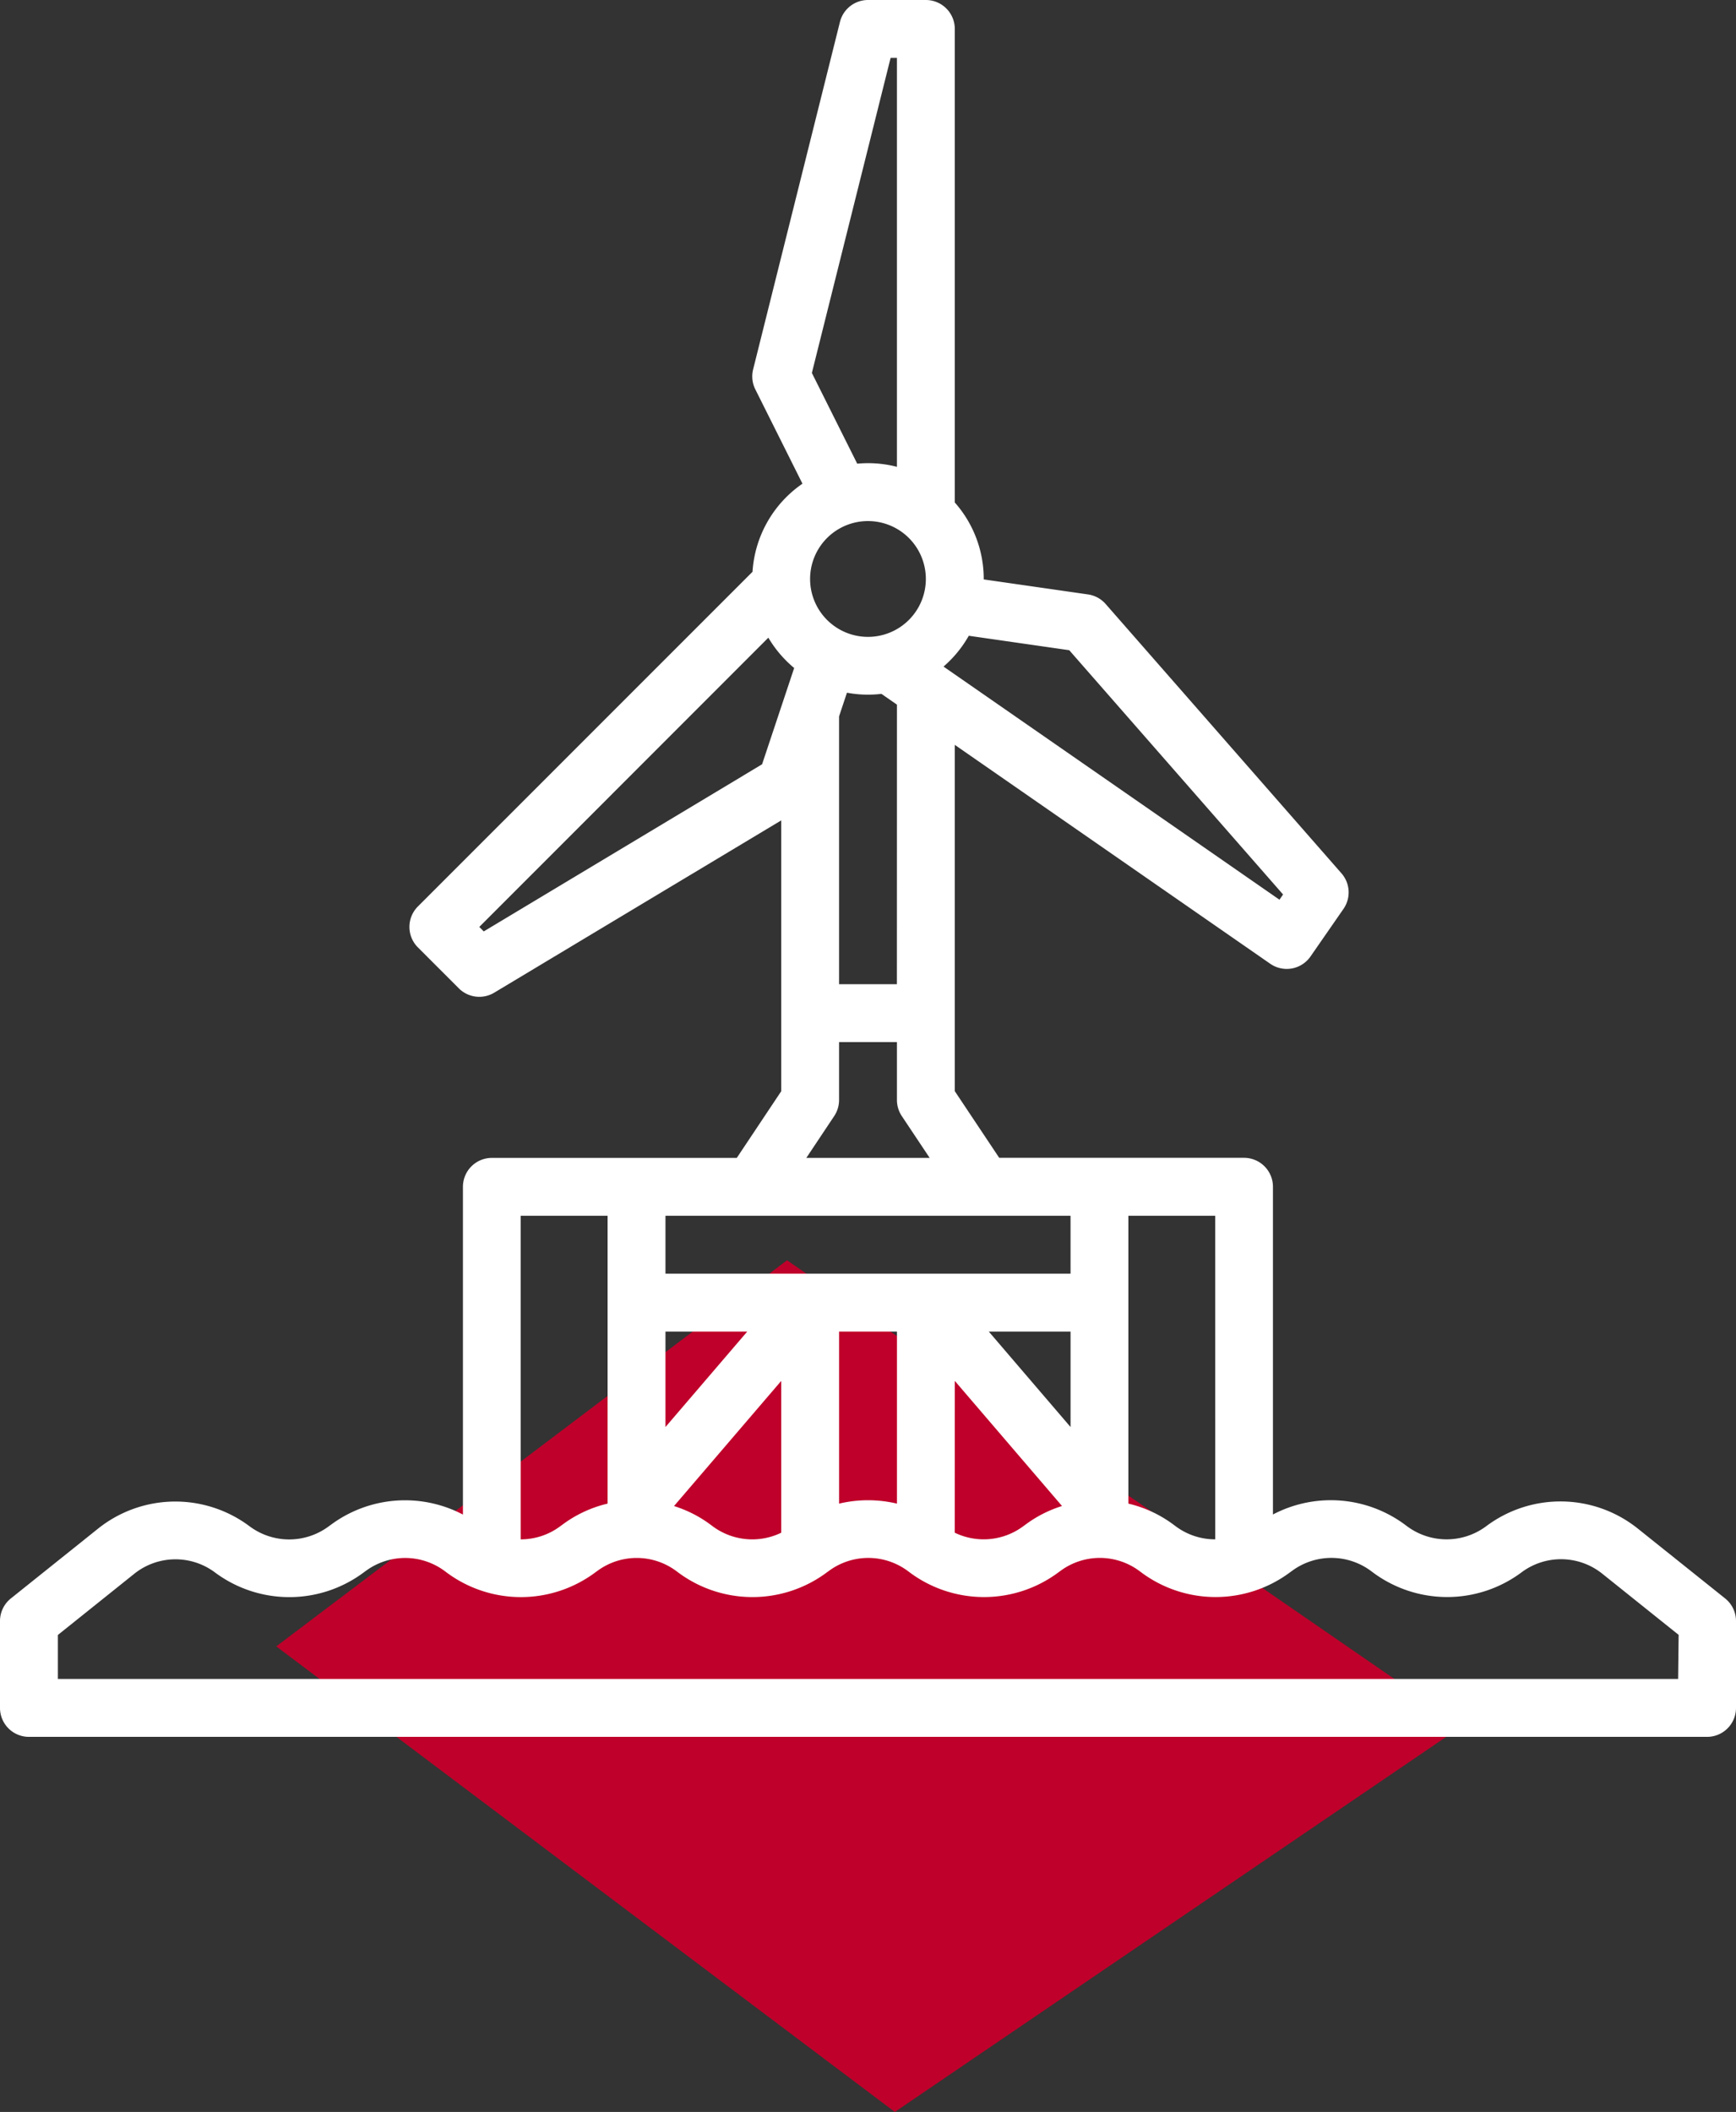
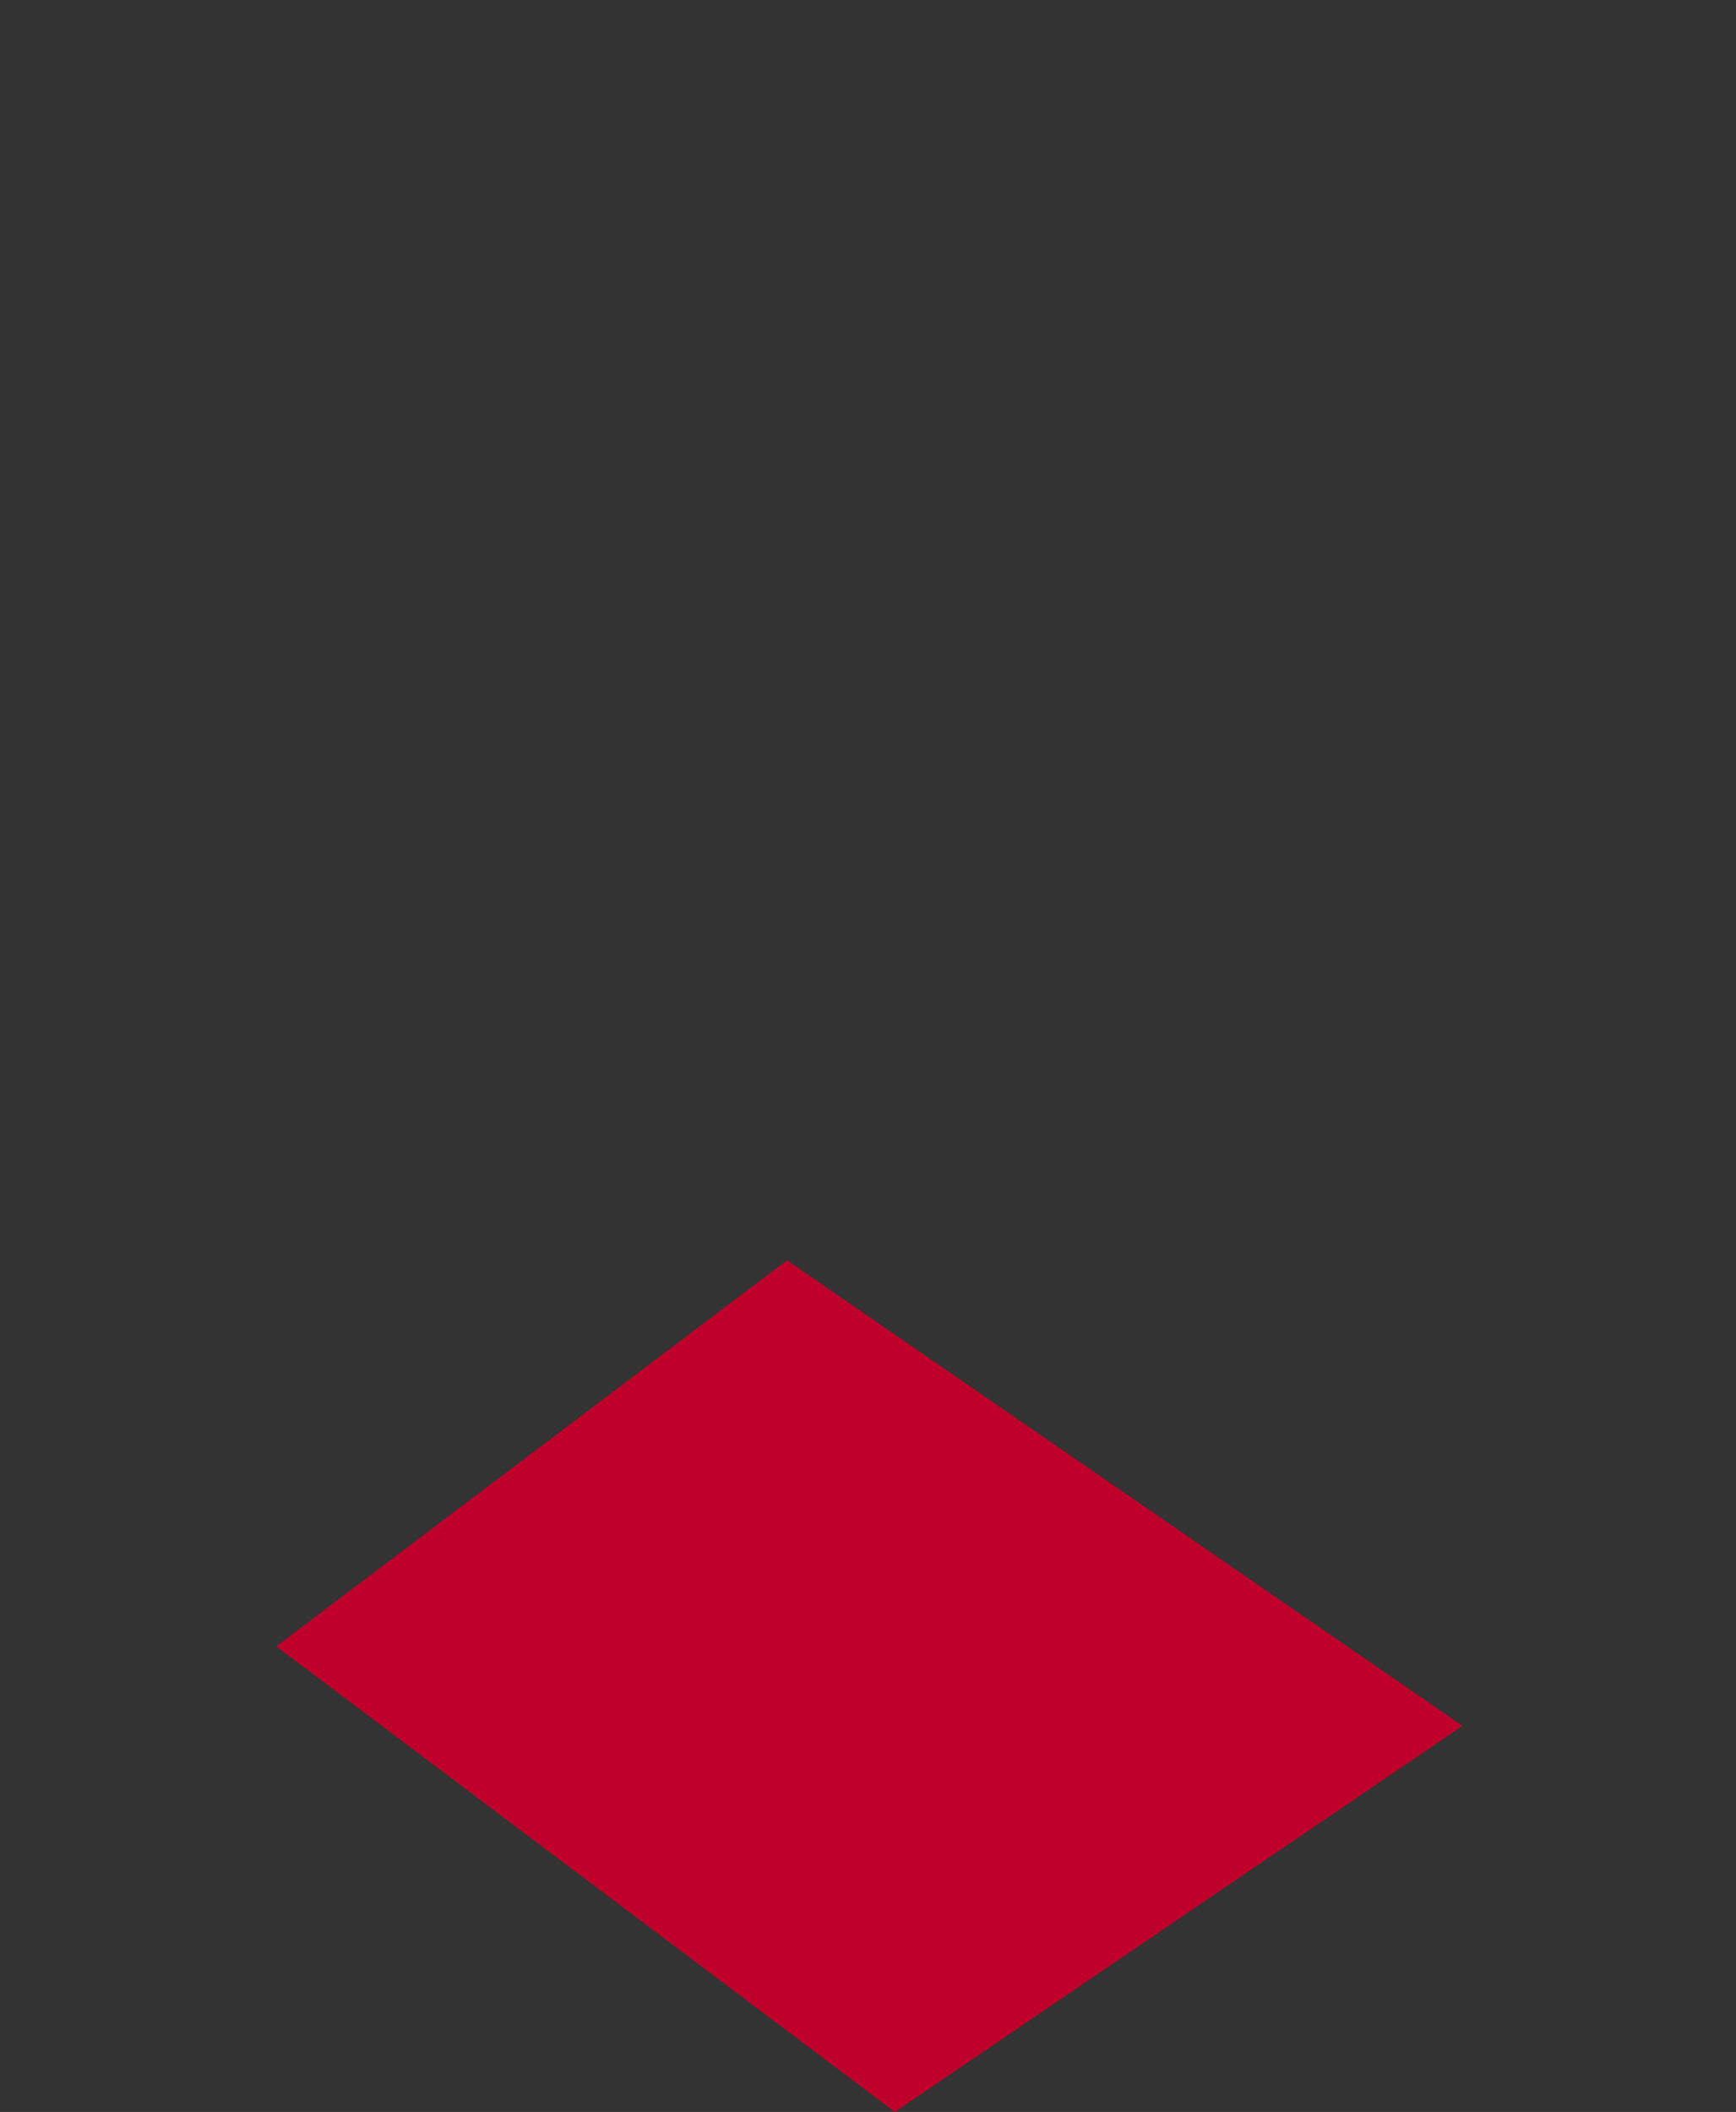
<svg xmlns="http://www.w3.org/2000/svg" width="87.975" height="106.975" viewBox="0 0 87.975 106.975">
  <rect x="0" y="0" width="87.975" height="106.975" fill="#333333" stroke="none" />
  <g id="Groupe_441" data-name="Groupe 441" transform="translate(-383 -2227.025)">
    <path id="Tracé_78" data-name="Tracé 78" d="M25.884,0,0,19.557,31.348,43.139,60.11,23.582Z" transform="translate(397 2290.861)" fill="#bf002a" />
-     <path id="_002-wind-energy" data-name="002-wind-energy" d="M103.425,96.965,99,93.427a6.273,6.273,0,0,0-7.685-.12,3.36,3.36,0,0,1-4.011,0l-.095-.071a6.313,6.313,0,0,0-6.7-.524v-16.6a1.466,1.466,0,0,0-1.466-1.466H66.637l-2.251-3.376V53.729L80.372,64.817a1.466,1.466,0,0,0,2.04-.369l1.671-2.41a1.466,1.466,0,0,0-.1-1.8L72.031,46.594a1.467,1.467,0,0,0-.894-.485l-5.285-.76c0-.008,0-.016,0-.024a5.839,5.839,0,0,0-1.466-3.873V17.466A1.466,1.466,0,0,0,62.92,16H59.988a1.466,1.466,0,0,0-1.422,1.111l-4.4,17.6a1.467,1.467,0,0,0,.111,1.011l2.389,4.778a5.865,5.865,0,0,0-2.531,4.462L37.178,61.914a1.466,1.466,0,0,0,0,2.074l2.074,2.074a1.467,1.467,0,0,0,1.791.221l14.546-8.728v13.72L53.338,74.65H40.926a1.466,1.466,0,0,0-1.466,1.466v16.6a6.313,6.313,0,0,0-6.7.524l-.1.072a3.36,3.36,0,0,1-4.01,0,6.274,6.274,0,0,0-7.685.12L16.55,96.965A1.466,1.466,0,0,0,16,98.11v4.4a1.466,1.466,0,0,0,1.466,1.466h85.043a1.466,1.466,0,0,0,1.466-1.466v-4.4a1.466,1.466,0,0,0-.55-1.145ZM77.583,93.971a3.34,3.34,0,0,1-2.006-.664l-.095-.071a6.22,6.22,0,0,0-2.3-1.075V77.583h4.4ZM49.724,83.448h4.143l-4.143,4.834Zm5.865,2.5v7.688a3.362,3.362,0,0,1-3.472-.326l-.095-.071a6.206,6.206,0,0,0-1.865-.954Zm2.933-2.5h2.933v8.714a6.355,6.355,0,0,0-2.933,0Zm11.73,4.834-4.143-4.834h4.143Zm-5.865-2.336,5.432,6.337a6.2,6.2,0,0,0-1.865.953l-.1.072a3.362,3.362,0,0,1-3.471.326Zm5.865-5.43H49.724V77.583H70.251Zm-8.8-14.663H58.521V52.287l.4-1.2a5.761,5.761,0,0,0,1.747.059l.787.546Zm-1.466-23.46a2.933,2.933,0,1,1-2.933,2.933A2.933,2.933,0,0,1,59.988,42.393Zm10.2,6.542L81.022,61.308l-.183.264L63.815,49.764a5.905,5.905,0,0,0,1.28-1.561ZM57.143,34.891l3.99-15.958h.321V39.646a5.854,5.854,0,0,0-1.466-.186c-.184,0-.367.01-.547.026ZM40.516,63.178l-.227-.227L54.937,48.3a5.909,5.909,0,0,0,1.309,1.536l-1.626,4.877Zm17.759,9.353a1.466,1.466,0,0,0,.246-.813V68.785h2.933v2.933a1.466,1.466,0,0,0,.246.813l1.413,2.119H56.862ZM46.791,77.583V92.161a6.217,6.217,0,0,0-2.3,1.075l-.1.072a3.339,3.339,0,0,1-2.005.664V77.583Zm54.251,23.46H18.933V98.815l3.872-3.1a3.342,3.342,0,0,1,4.093-.064,6.307,6.307,0,0,0,7.529,0l.1-.072a3.36,3.36,0,0,1,4.011,0l.095.071a6.307,6.307,0,0,0,7.529,0l.1-.072a3.36,3.36,0,0,1,4.011,0l.095.071a6.307,6.307,0,0,0,7.529,0l.1-.072a3.36,3.36,0,0,1,4.011,0l.095.071a6.307,6.307,0,0,0,7.529,0l.1-.072a3.36,3.36,0,0,1,4.011,0l.095.071a6.307,6.307,0,0,0,7.529,0l.1-.072a3.36,3.36,0,0,1,4.011,0l.095.071a6.306,6.306,0,0,0,7.53,0,3.342,3.342,0,0,1,4.093.064l3.872,3.1Z" transform="translate(367 2211.025)" fill="#fff" />
  </g>
</svg>